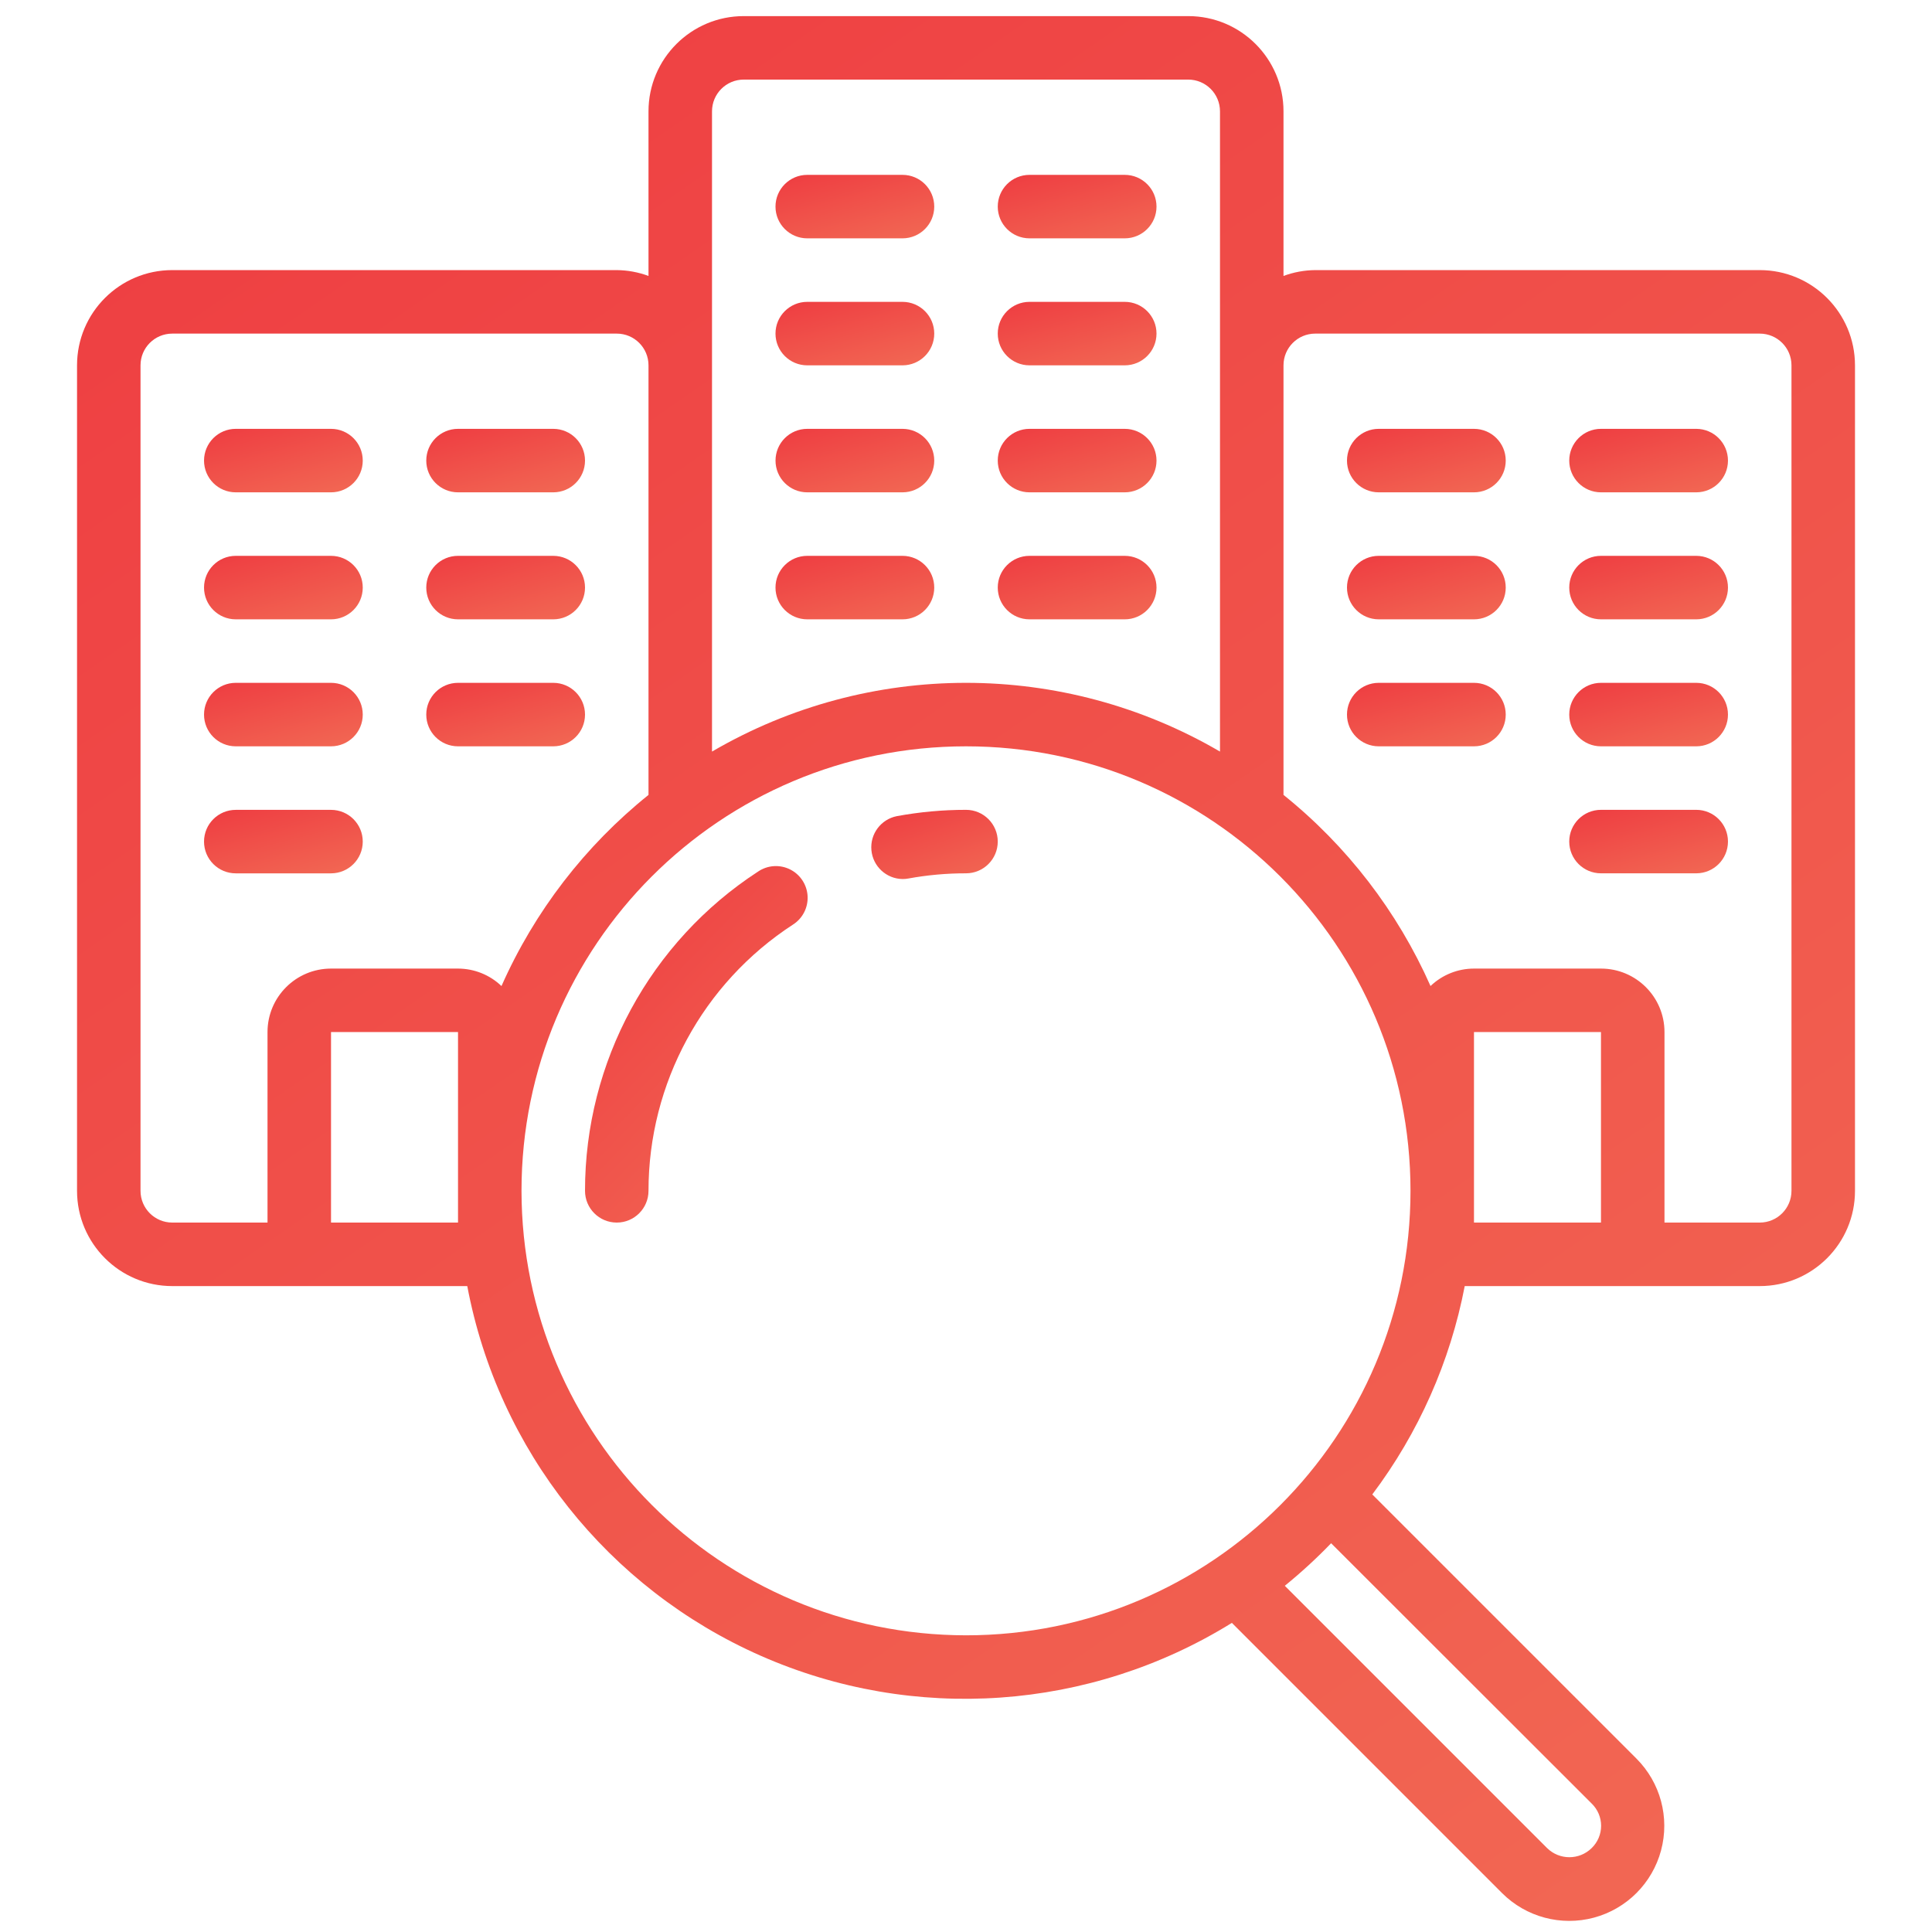
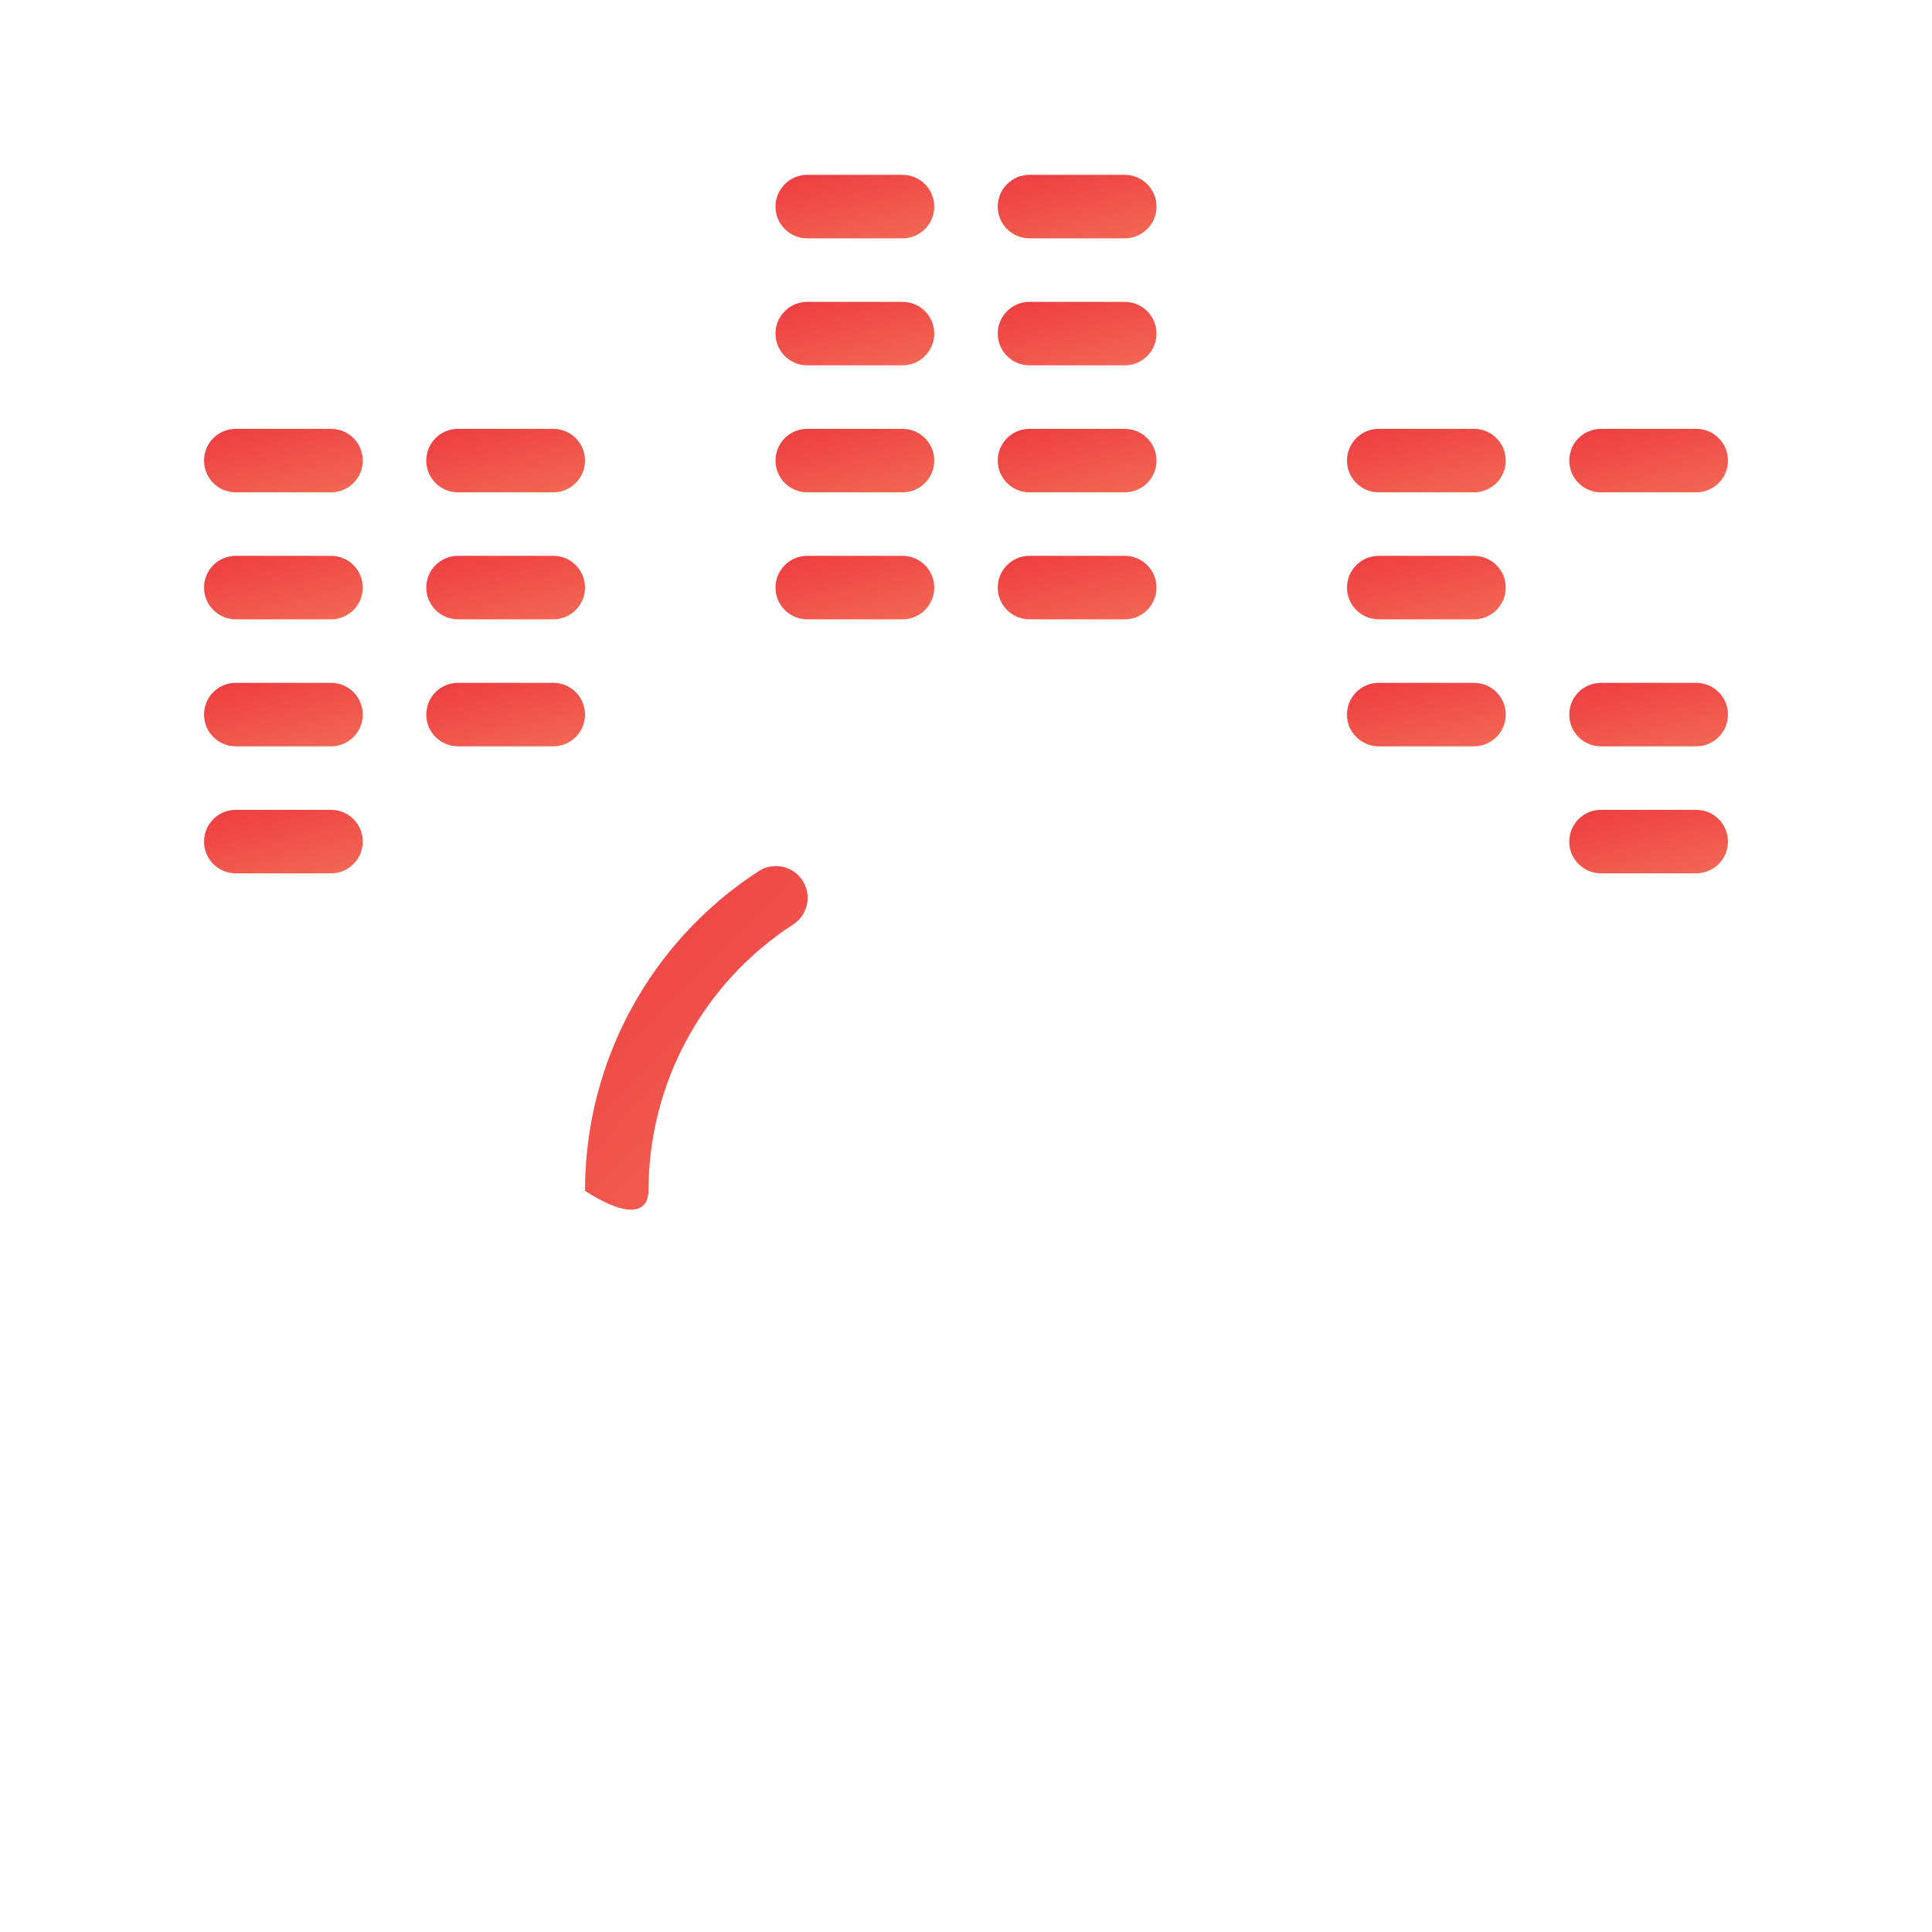
<svg xmlns="http://www.w3.org/2000/svg" width="71" height="71" viewBox="0 0 71 71" fill="none">
  <g clip-path="url(#clip0_43_1031)">
    <path fill-rule="evenodd" clip-rule="evenodd" d="M8.664 18.093H12.165C12.809 18.093 13.331 17.571 13.331 16.927C13.331 16.282 12.809 15.76 12.165 15.76H8.664C8.02 15.76 7.498 16.282 7.498 16.927C7.498 17.571 8.02 18.093 8.664 18.093Z" fill="url(#paint0_linear_43_1031)" />
    <path fill-rule="evenodd" clip-rule="evenodd" d="M16.832 18.093H20.332C20.977 18.093 21.499 17.571 21.499 16.927C21.499 16.282 20.976 15.76 20.332 15.76H16.832C16.187 15.76 15.665 16.282 15.665 16.927C15.665 17.571 16.187 18.093 16.832 18.093Z" fill="url(#paint1_linear_43_1031)" />
    <path fill-rule="evenodd" clip-rule="evenodd" d="M8.664 22.76H12.165C12.809 22.76 13.331 22.238 13.331 21.593C13.331 20.949 12.809 20.427 12.165 20.427H8.664C8.02 20.427 7.498 20.949 7.498 21.593C7.498 22.238 8.02 22.76 8.664 22.76Z" fill="url(#paint2_linear_43_1031)" />
    <path fill-rule="evenodd" clip-rule="evenodd" d="M16.832 22.76H20.332C20.977 22.76 21.499 22.238 21.499 21.593C21.499 20.949 20.976 20.427 20.332 20.427H16.832C16.187 20.427 15.665 20.949 15.665 21.593C15.665 22.238 16.187 22.76 16.832 22.76Z" fill="url(#paint3_linear_43_1031)" />
    <path fill-rule="evenodd" clip-rule="evenodd" d="M8.664 27.427H12.165C12.809 27.427 13.331 26.905 13.331 26.261C13.331 25.616 12.809 25.094 12.165 25.094H8.664C8.02 25.094 7.498 25.616 7.498 26.261C7.498 26.905 8.02 27.427 8.664 27.427Z" fill="url(#paint4_linear_43_1031)" />
    <path fill-rule="evenodd" clip-rule="evenodd" d="M16.832 27.427H20.332C20.977 27.427 21.499 26.905 21.499 26.261C21.499 25.616 20.976 25.094 20.332 25.094H16.832C16.187 25.094 15.665 25.616 15.665 26.261C15.665 26.905 16.187 27.427 16.832 27.427Z" fill="url(#paint5_linear_43_1031)" />
    <path fill-rule="evenodd" clip-rule="evenodd" d="M12.165 32.095C12.809 32.095 13.331 31.573 13.331 30.928C13.331 30.284 12.809 29.762 12.165 29.762H8.664C8.02 29.762 7.498 30.284 7.498 30.928C7.498 31.573 8.02 32.095 8.664 32.095H12.165Z" fill="url(#paint6_linear_43_1031)" />
-     <path d="M64.669 9.926H48.334C47.936 9.93 47.541 10.002 47.168 10.141V4.092C47.168 2.159 45.601 0.592 43.667 0.592H27.333C25.4 0.592 23.832 2.159 23.832 4.092V10.141C23.459 10.002 23.064 9.93 22.666 9.926H6.331C4.398 9.926 2.831 11.493 2.831 13.426V43.762C2.831 45.695 4.398 47.263 6.331 47.263H17.172C18.309 53.294 22.345 58.377 27.962 60.851C33.578 63.325 40.053 62.872 45.271 59.64L55.199 69.569C56.081 70.451 57.368 70.796 58.573 70.473C59.779 70.15 60.72 69.208 61.043 68.002C61.366 66.796 61.021 65.51 60.139 64.628L50.431 54.92C52.132 52.66 53.294 50.041 53.828 47.263H64.669C66.603 47.263 68.17 45.696 68.17 43.763V13.426C68.169 11.493 66.602 9.926 64.669 9.926ZM26.166 4.092C26.166 3.448 26.688 2.925 27.332 2.925H43.667C44.312 2.925 44.834 3.448 44.834 4.092V27.62C39.067 24.252 31.933 24.252 26.166 27.62V4.092ZM5.164 43.762V13.426C5.164 12.782 5.686 12.26 6.331 12.26H22.666C23.31 12.26 23.832 12.782 23.832 13.426V29.213C21.496 31.089 19.643 33.498 18.429 36.237C17.999 35.825 17.427 35.596 16.832 35.595H12.165C10.876 35.595 9.831 36.64 9.831 37.928V44.929H6.331C5.686 44.929 5.164 44.407 5.164 43.762ZM12.165 44.929V37.928H16.832V44.929H12.165ZM19.165 43.762C19.165 34.741 26.479 27.427 35.5 27.427C44.522 27.427 51.835 34.741 51.835 43.762C51.835 52.784 44.521 60.097 35.5 60.097C26.483 60.087 19.175 52.78 19.165 43.762ZM58.495 66.281C58.715 66.495 58.84 66.79 58.84 67.097C58.84 67.405 58.715 67.7 58.495 67.914C58.04 68.364 57.308 68.364 56.853 67.914L47.216 58.277C47.814 57.791 48.383 57.269 48.918 56.713L58.495 66.281ZM54.168 44.929V37.928H58.835V44.929H54.168ZM65.836 43.762C65.836 44.407 65.314 44.929 64.669 44.929H61.169V37.928C61.169 36.639 60.124 35.595 58.835 35.595H54.168C53.573 35.595 53.001 35.825 52.571 36.236C51.356 33.497 49.504 31.089 47.168 29.212V13.426C47.168 12.782 47.69 12.26 48.334 12.26H64.669C65.314 12.26 65.836 12.782 65.836 13.426V43.762Z" fill="url(#paint7_linear_43_1031)" />
    <path fill-rule="evenodd" clip-rule="evenodd" d="M54.168 15.76H50.668C50.023 15.76 49.501 16.282 49.501 16.927C49.501 17.571 50.024 18.093 50.668 18.093H54.168C54.813 18.093 55.335 17.571 55.335 16.927C55.335 16.282 54.813 15.76 54.168 15.76Z" fill="url(#paint8_linear_43_1031)" />
    <path fill-rule="evenodd" clip-rule="evenodd" d="M62.336 15.76H58.835C58.191 15.76 57.669 16.282 57.669 16.927C57.669 17.571 58.191 18.093 58.835 18.093H62.336C62.98 18.093 63.502 17.571 63.502 16.927C63.502 16.282 62.98 15.76 62.336 15.76Z" fill="url(#paint9_linear_43_1031)" />
    <path fill-rule="evenodd" clip-rule="evenodd" d="M54.168 20.427H50.668C50.023 20.427 49.501 20.949 49.501 21.593C49.501 22.238 50.024 22.76 50.668 22.76H54.168C54.813 22.76 55.335 22.238 55.335 21.593C55.335 20.949 54.813 20.427 54.168 20.427Z" fill="url(#paint10_linear_43_1031)" />
-     <path fill-rule="evenodd" clip-rule="evenodd" d="M62.336 20.427H58.835C58.191 20.427 57.669 20.949 57.669 21.593C57.669 22.238 58.191 22.76 58.835 22.76H62.336C62.98 22.76 63.502 22.238 63.502 21.593C63.502 20.949 62.98 20.427 62.336 20.427Z" fill="url(#paint11_linear_43_1031)" />
    <path fill-rule="evenodd" clip-rule="evenodd" d="M54.168 25.094H50.668C50.023 25.094 49.501 25.616 49.501 26.261C49.501 26.905 50.024 27.427 50.668 27.427H54.168C54.813 27.427 55.335 26.905 55.335 26.261C55.335 25.616 54.813 25.094 54.168 25.094Z" fill="url(#paint12_linear_43_1031)" />
    <path fill-rule="evenodd" clip-rule="evenodd" d="M62.336 25.094H58.835C58.191 25.094 57.669 25.616 57.669 26.261C57.669 26.905 58.191 27.427 58.835 27.427H62.336C62.98 27.427 63.502 26.905 63.502 26.261C63.502 25.616 62.98 25.094 62.336 25.094Z" fill="url(#paint13_linear_43_1031)" />
    <path fill-rule="evenodd" clip-rule="evenodd" d="M62.336 29.761H58.835C58.191 29.761 57.669 30.283 57.669 30.927C57.669 31.572 58.191 32.094 58.835 32.094H62.336C62.98 32.094 63.502 31.572 63.502 30.927C63.502 30.283 62.98 29.761 62.336 29.761Z" fill="url(#paint14_linear_43_1031)" />
    <path fill-rule="evenodd" clip-rule="evenodd" d="M29.666 13.426H33.166C33.811 13.426 34.333 12.904 34.333 12.259C34.333 11.615 33.811 11.093 33.166 11.093H29.666C29.022 11.093 28.499 11.615 28.499 12.259C28.499 12.904 29.022 13.426 29.666 13.426Z" fill="url(#paint15_linear_43_1031)" />
    <path fill-rule="evenodd" clip-rule="evenodd" d="M37.834 13.426H41.334C41.978 13.426 42.501 12.904 42.501 12.259C42.501 11.615 41.978 11.093 41.334 11.093H37.834C37.189 11.093 36.667 11.615 36.667 12.259C36.667 12.904 37.189 13.426 37.834 13.426Z" fill="url(#paint16_linear_43_1031)" />
    <path fill-rule="evenodd" clip-rule="evenodd" d="M29.666 18.093H33.166C33.811 18.093 34.333 17.571 34.333 16.927C34.333 16.282 33.811 15.76 33.166 15.76H29.666C29.022 15.76 28.5 16.282 28.5 16.927C28.5 17.571 29.022 18.093 29.666 18.093Z" fill="url(#paint17_linear_43_1031)" />
    <path fill-rule="evenodd" clip-rule="evenodd" d="M37.834 18.093H41.334C41.978 18.093 42.501 17.571 42.501 16.927C42.501 16.282 41.978 15.76 41.334 15.76H37.834C37.189 15.76 36.667 16.282 36.667 16.927C36.667 17.571 37.189 18.093 37.834 18.093Z" fill="url(#paint18_linear_43_1031)" />
    <path fill-rule="evenodd" clip-rule="evenodd" d="M29.666 22.76H33.166C33.811 22.76 34.333 22.238 34.333 21.593C34.333 20.949 33.811 20.427 33.166 20.427H29.666C29.022 20.427 28.499 20.949 28.499 21.593C28.499 22.238 29.022 22.76 29.666 22.76Z" fill="url(#paint19_linear_43_1031)" />
    <path fill-rule="evenodd" clip-rule="evenodd" d="M37.834 22.76H41.334C41.978 22.76 42.501 22.238 42.501 21.593C42.501 20.949 41.978 20.427 41.334 20.427H37.834C37.189 20.427 36.667 20.949 36.667 21.593C36.667 22.238 37.189 22.76 37.834 22.76Z" fill="url(#paint20_linear_43_1031)" />
    <path fill-rule="evenodd" clip-rule="evenodd" d="M29.666 8.759H33.166C33.811 8.759 34.333 8.237 34.333 7.593C34.333 6.948 33.811 6.426 33.166 6.426H29.666C29.022 6.426 28.499 6.948 28.499 7.593C28.499 8.237 29.022 8.759 29.666 8.759Z" fill="url(#paint21_linear_43_1031)" />
    <path fill-rule="evenodd" clip-rule="evenodd" d="M37.834 8.759H41.334C41.978 8.759 42.501 8.237 42.501 7.593C42.501 6.948 41.978 6.426 41.334 6.426H37.834C37.189 6.426 36.667 6.948 36.667 7.593C36.667 8.237 37.189 8.759 37.834 8.759Z" fill="url(#paint22_linear_43_1031)" />
-     <path fill-rule="evenodd" clip-rule="evenodd" d="M35.5 29.761C34.646 29.761 33.794 29.839 32.954 29.994C32.37 30.112 31.969 30.651 32.024 31.244C32.078 31.838 32.571 32.295 33.166 32.304C33.238 32.305 33.31 32.298 33.38 32.285C34.079 32.157 34.789 32.093 35.5 32.094C36.144 32.094 36.667 31.572 36.667 30.928C36.667 30.283 36.144 29.761 35.5 29.761Z" fill="url(#paint23_linear_43_1031)" />
-     <path fill-rule="evenodd" clip-rule="evenodd" d="M27.861 32.028C23.891 34.61 21.497 39.026 21.499 43.762C21.499 44.407 22.021 44.929 22.666 44.929C23.31 44.929 23.832 44.406 23.832 43.762C23.832 39.814 25.828 36.134 29.137 33.981C29.493 33.756 29.7 33.357 29.679 32.936C29.658 32.516 29.412 32.139 29.035 31.951C28.659 31.763 28.21 31.792 27.861 32.028Z" fill="url(#paint24_linear_43_1031)" />
+     <path fill-rule="evenodd" clip-rule="evenodd" d="M27.861 32.028C23.891 34.61 21.497 39.026 21.499 43.762C23.31 44.929 23.832 44.406 23.832 43.762C23.832 39.814 25.828 36.134 29.137 33.981C29.493 33.756 29.7 33.357 29.679 32.936C29.658 32.516 29.412 32.139 29.035 31.951C28.659 31.763 28.21 31.792 27.861 32.028Z" fill="url(#paint24_linear_43_1031)" />
  </g>
  <defs>
    <linearGradient id="paint0_linear_43_1031" x1="7.498" y1="15.76" x2="8.427" y2="19.359" gradientUnits="userSpaceOnUse">
      <stop stop-color="#EE3C41" />
      <stop offset="1" stop-color="#F26954" />
    </linearGradient>
    <linearGradient id="paint1_linear_43_1031" x1="15.665" y1="15.76" x2="16.594" y2="19.359" gradientUnits="userSpaceOnUse">
      <stop stop-color="#EE3C41" />
      <stop offset="1" stop-color="#F26954" />
    </linearGradient>
    <linearGradient id="paint2_linear_43_1031" x1="7.498" y1="20.427" x2="8.427" y2="24.026" gradientUnits="userSpaceOnUse">
      <stop stop-color="#EE3C41" />
      <stop offset="1" stop-color="#F26954" />
    </linearGradient>
    <linearGradient id="paint3_linear_43_1031" x1="15.665" y1="20.427" x2="16.594" y2="24.026" gradientUnits="userSpaceOnUse">
      <stop stop-color="#EE3C41" />
      <stop offset="1" stop-color="#F26954" />
    </linearGradient>
    <linearGradient id="paint4_linear_43_1031" x1="7.498" y1="25.094" x2="8.427" y2="28.693" gradientUnits="userSpaceOnUse">
      <stop stop-color="#EE3C41" />
      <stop offset="1" stop-color="#F26954" />
    </linearGradient>
    <linearGradient id="paint5_linear_43_1031" x1="15.665" y1="25.094" x2="16.594" y2="28.693" gradientUnits="userSpaceOnUse">
      <stop stop-color="#EE3C41" />
      <stop offset="1" stop-color="#F26954" />
    </linearGradient>
    <linearGradient id="paint6_linear_43_1031" x1="7.498" y1="29.762" x2="8.427" y2="33.361" gradientUnits="userSpaceOnUse">
      <stop stop-color="#EE3C41" />
      <stop offset="1" stop-color="#F26954" />
    </linearGradient>
    <linearGradient id="paint7_linear_43_1031" x1="2.831" y1="0.592" x2="56.71" y2="78.516" gradientUnits="userSpaceOnUse">
      <stop stop-color="#EE3C41" />
      <stop offset="1" stop-color="#F26954" />
    </linearGradient>
    <linearGradient id="paint8_linear_43_1031" x1="49.501" y1="15.76" x2="50.43" y2="19.359" gradientUnits="userSpaceOnUse">
      <stop stop-color="#EE3C41" />
      <stop offset="1" stop-color="#F26954" />
    </linearGradient>
    <linearGradient id="paint9_linear_43_1031" x1="57.669" y1="15.76" x2="58.598" y2="19.359" gradientUnits="userSpaceOnUse">
      <stop stop-color="#EE3C41" />
      <stop offset="1" stop-color="#F26954" />
    </linearGradient>
    <linearGradient id="paint10_linear_43_1031" x1="49.501" y1="20.427" x2="50.43" y2="24.026" gradientUnits="userSpaceOnUse">
      <stop stop-color="#EE3C41" />
      <stop offset="1" stop-color="#F26954" />
    </linearGradient>
    <linearGradient id="paint11_linear_43_1031" x1="57.669" y1="20.427" x2="58.598" y2="24.026" gradientUnits="userSpaceOnUse">
      <stop stop-color="#EE3C41" />
      <stop offset="1" stop-color="#F26954" />
    </linearGradient>
    <linearGradient id="paint12_linear_43_1031" x1="49.501" y1="25.094" x2="50.43" y2="28.693" gradientUnits="userSpaceOnUse">
      <stop stop-color="#EE3C41" />
      <stop offset="1" stop-color="#F26954" />
    </linearGradient>
    <linearGradient id="paint13_linear_43_1031" x1="57.669" y1="25.094" x2="58.598" y2="28.693" gradientUnits="userSpaceOnUse">
      <stop stop-color="#EE3C41" />
      <stop offset="1" stop-color="#F26954" />
    </linearGradient>
    <linearGradient id="paint14_linear_43_1031" x1="57.669" y1="29.761" x2="58.598" y2="33.36" gradientUnits="userSpaceOnUse">
      <stop stop-color="#EE3C41" />
      <stop offset="1" stop-color="#F26954" />
    </linearGradient>
    <linearGradient id="paint15_linear_43_1031" x1="28.499" y1="11.093" x2="29.429" y2="14.692" gradientUnits="userSpaceOnUse">
      <stop stop-color="#EE3C41" />
      <stop offset="1" stop-color="#F26954" />
    </linearGradient>
    <linearGradient id="paint16_linear_43_1031" x1="36.667" y1="11.093" x2="37.596" y2="14.692" gradientUnits="userSpaceOnUse">
      <stop stop-color="#EE3C41" />
      <stop offset="1" stop-color="#F26954" />
    </linearGradient>
    <linearGradient id="paint17_linear_43_1031" x1="28.5" y1="15.76" x2="29.429" y2="19.359" gradientUnits="userSpaceOnUse">
      <stop stop-color="#EE3C41" />
      <stop offset="1" stop-color="#F26954" />
    </linearGradient>
    <linearGradient id="paint18_linear_43_1031" x1="36.667" y1="15.76" x2="37.596" y2="19.359" gradientUnits="userSpaceOnUse">
      <stop stop-color="#EE3C41" />
      <stop offset="1" stop-color="#F26954" />
    </linearGradient>
    <linearGradient id="paint19_linear_43_1031" x1="28.499" y1="20.427" x2="29.429" y2="24.026" gradientUnits="userSpaceOnUse">
      <stop stop-color="#EE3C41" />
      <stop offset="1" stop-color="#F26954" />
    </linearGradient>
    <linearGradient id="paint20_linear_43_1031" x1="36.667" y1="20.427" x2="37.596" y2="24.026" gradientUnits="userSpaceOnUse">
      <stop stop-color="#EE3C41" />
      <stop offset="1" stop-color="#F26954" />
    </linearGradient>
    <linearGradient id="paint21_linear_43_1031" x1="28.499" y1="6.426" x2="29.429" y2="10.025" gradientUnits="userSpaceOnUse">
      <stop stop-color="#EE3C41" />
      <stop offset="1" stop-color="#F26954" />
    </linearGradient>
    <linearGradient id="paint22_linear_43_1031" x1="36.667" y1="6.426" x2="37.596" y2="10.025" gradientUnits="userSpaceOnUse">
      <stop stop-color="#EE3C41" />
      <stop offset="1" stop-color="#F26954" />
    </linearGradient>
    <linearGradient id="paint23_linear_43_1031" x1="32.019" y1="29.761" x2="33.333" y2="33.482" gradientUnits="userSpaceOnUse">
      <stop stop-color="#EE3C41" />
      <stop offset="1" stop-color="#F26954" />
    </linearGradient>
    <linearGradient id="paint24_linear_43_1031" x1="21.499" y1="31.828" x2="32.271" y2="42.252" gradientUnits="userSpaceOnUse">
      <stop stop-color="#EE3C41" />
      <stop offset="1" stop-color="#F26954" />
    </linearGradient>
    <clipPath id="clip0_43_1031">
      <rect width="70" height="70" fill="white" transform="translate(0.5 0.592)" />
    </clipPath>
  </defs>
</svg>